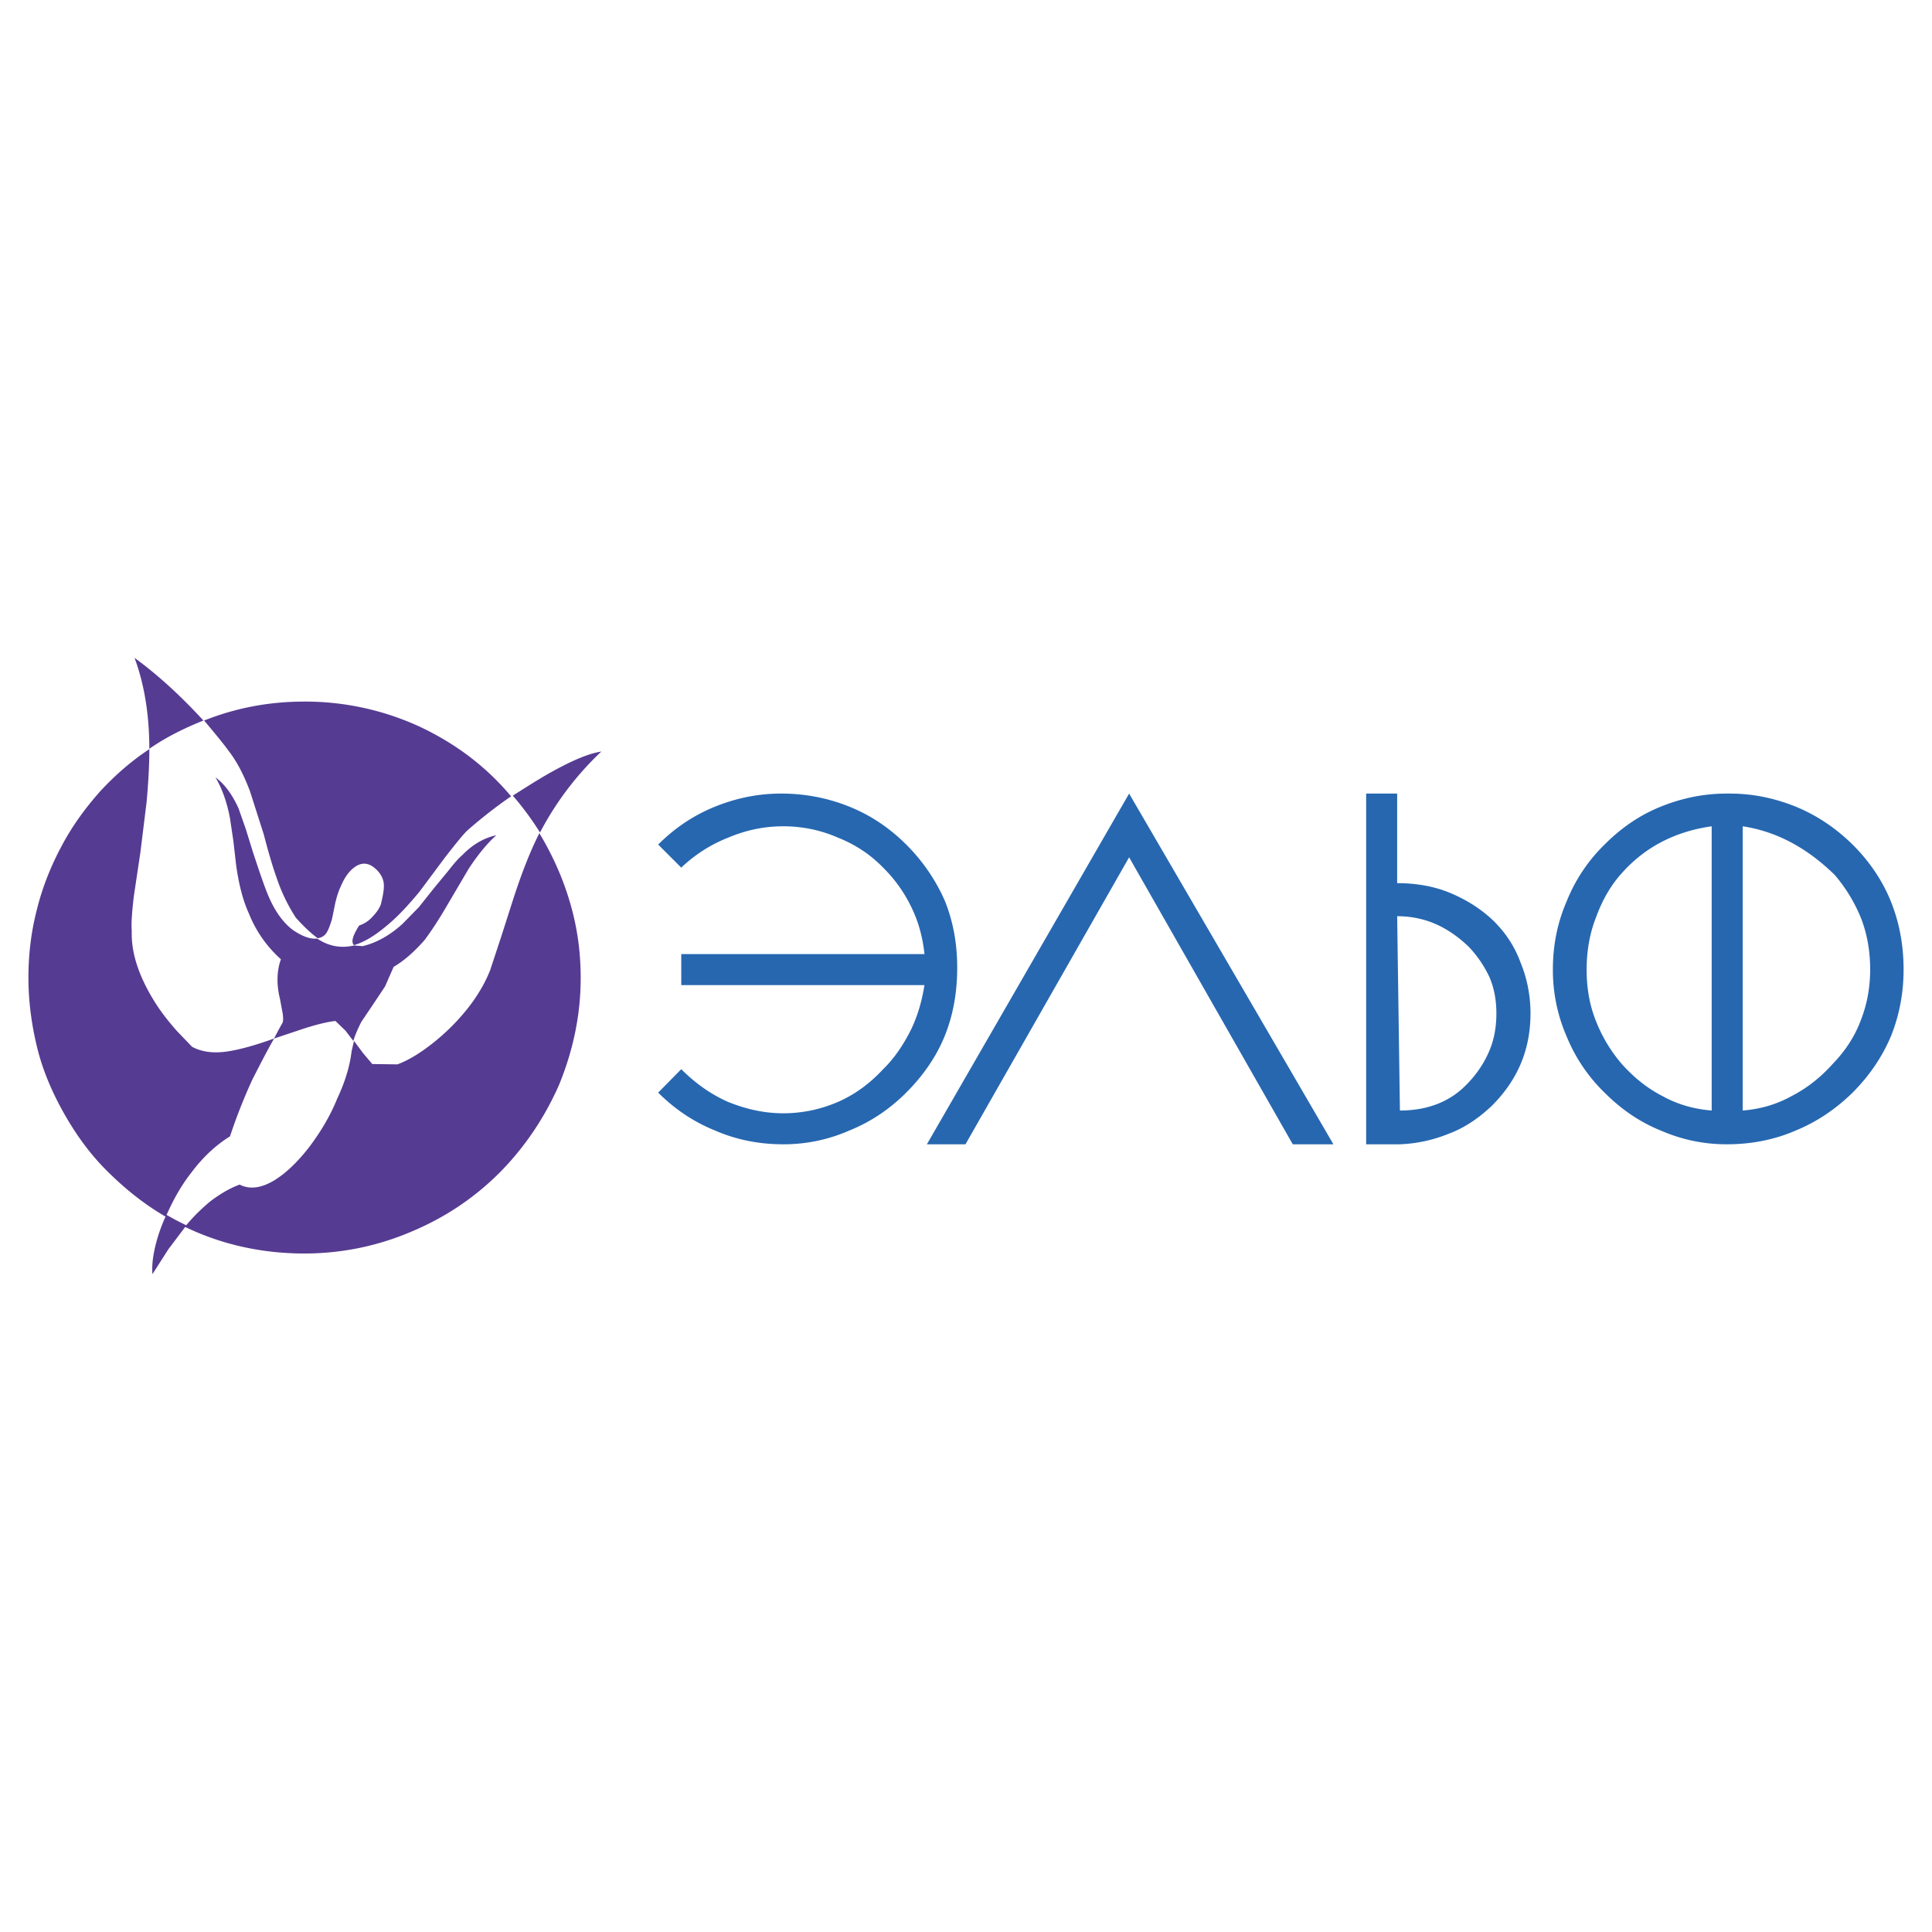
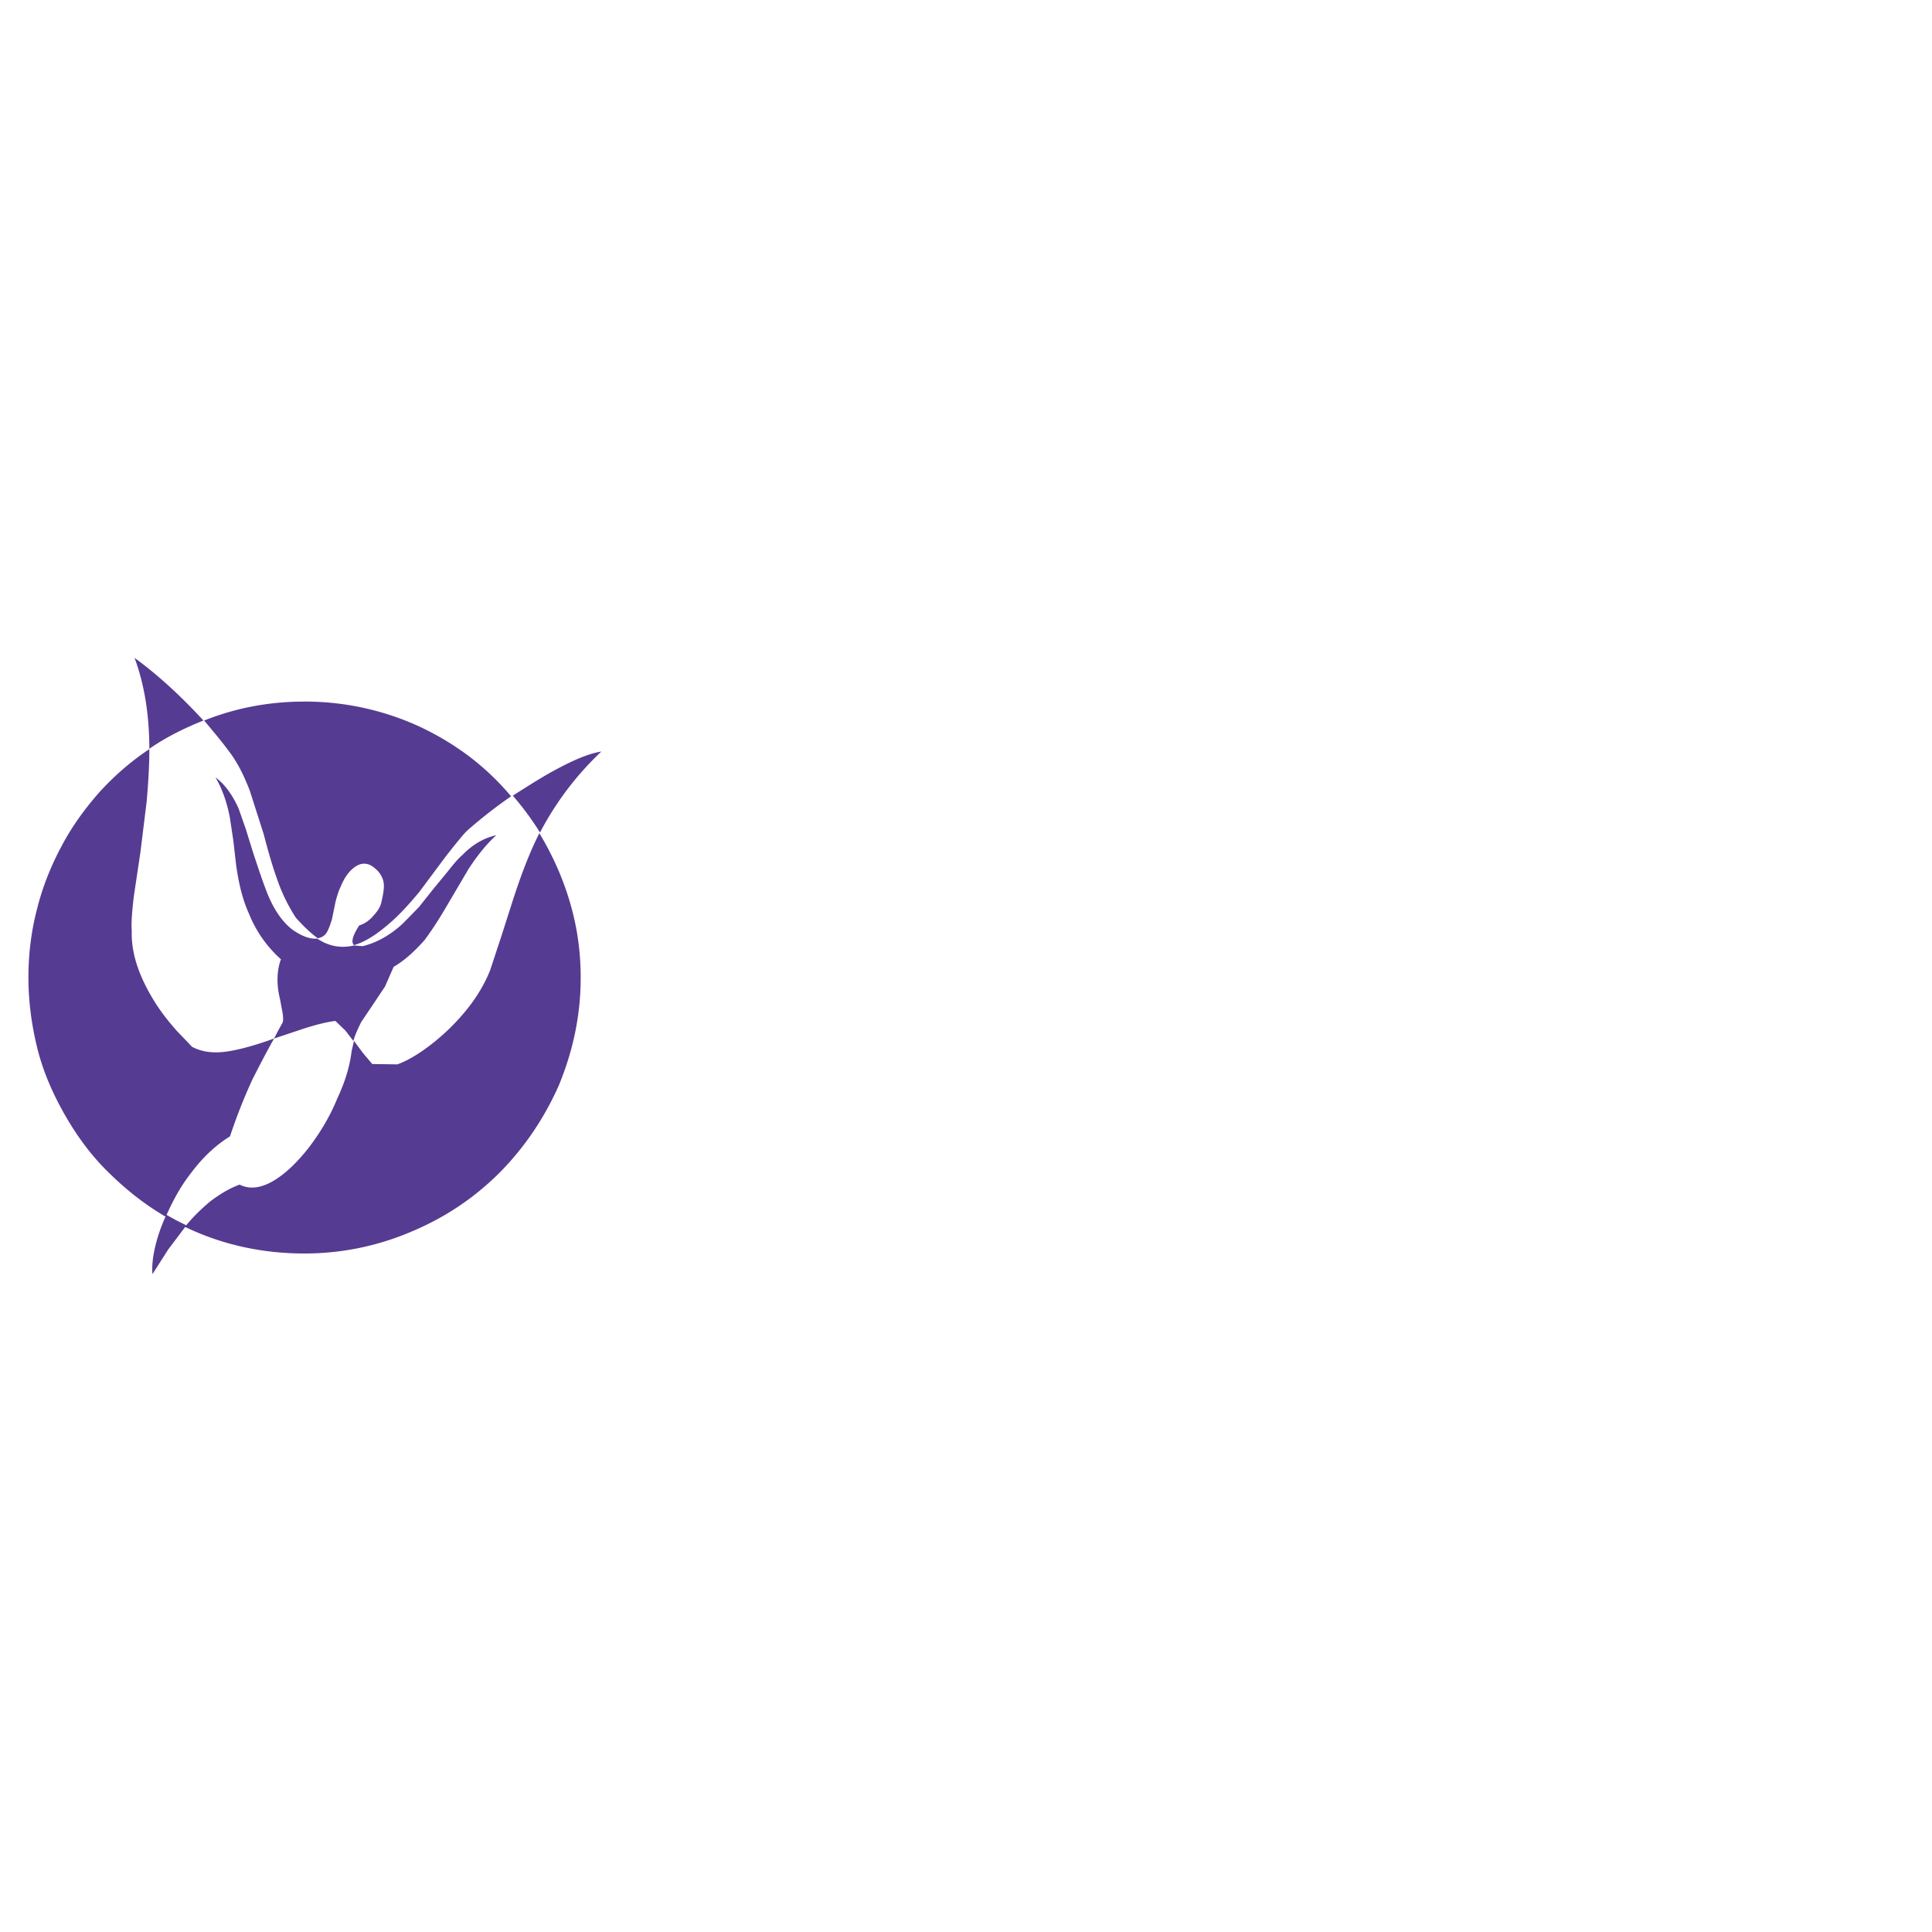
<svg xmlns="http://www.w3.org/2000/svg" width="2500" height="2500" viewBox="0 0 192.756 192.756">
  <g fill-rule="evenodd" clip-rule="evenodd">
-     <path fill="#fff" d="M0 0h192.756v192.756H0V0z" />
    <path d="M26.311 83.231c.516 1.993.962 3.437 1.272 4.296a17.51 17.51 0 0 0 1.925 4.021c.859.962 1.615 1.65 2.2 2.062.378-.069.687-.241.894-.584.172-.275.344-.756.516-1.306l.344-1.684c.172-.688.343-1.203.516-1.547.343-.859.825-1.547 1.34-1.925.619-.481 1.237-.516 1.822-.138.619.413 1.031.997 1.134 1.616.068.413 0 1.031-.207 1.89-.068.447-.344.928-.825 1.444-.447.516-.894.791-1.41.962-.653 1.031-.825 1.65-.515 1.959 1.065-.309 2.166-.996 3.369-2.027.962-.791 1.993-1.891 3.162-3.3l2.613-3.506c.996-1.271 1.684-2.131 2.131-2.578a47.84 47.84 0 0 1 4.399-3.438c-2.509-2.99-5.534-5.259-9.108-6.943a27.319 27.319 0 0 0-11.515-2.509c-3.472 0-6.806.619-10.002 1.891 1.065 1.271 1.924 2.303 2.44 3.024.86 1.1 1.547 2.475 2.131 4.021l1.374 4.299zm-1.788-.516l-.722-2.062c-.653-1.443-1.444-2.475-2.303-3.093.619 1.031 1.135 2.406 1.444 4.056l.344 2.303.275 2.406c.275 1.959.688 3.541 1.271 4.812a12.105 12.105 0 0 0 3.197 4.571c-.241.654-.343 1.341-.343 2.062 0 .516.068 1.17.24 1.857l.275 1.477c.069.516.069.859-.069 1.031l-.378.688-.413.791c-1.89.688-3.437 1.1-4.537 1.271-1.478.24-2.681.07-3.643-.447l-1.547-1.615c-.756-.859-1.443-1.719-2.062-2.68-1.684-2.646-2.475-5.053-2.406-7.219-.068-.859.035-2.028.207-3.506l.653-4.366.619-5.018c.172-1.891.275-3.678.275-5.294-1.822 1.203-3.472 2.647-4.984 4.297-1.478 1.684-2.75 3.437-3.781 5.396-1.065 1.994-1.89 4.056-2.44 6.256-.584 2.234-.859 4.503-.859 6.875 0 2.439.344 4.914.963 7.32.619 2.338 1.615 4.537 2.818 6.6s2.612 3.953 4.331 5.604c1.684 1.648 3.506 3.094 5.568 4.295a16.188 16.188 0 0 0-1.031 2.99c-.24 1.031-.343 1.926-.275 2.75l1.581-2.475 1.685-2.234c3.712 1.789 7.733 2.648 11.893 2.648 3.747 0 7.355-.758 10.724-2.201 3.265-1.375 6.187-3.299 8.765-5.877 2.509-2.543 4.468-5.465 5.912-8.73 1.409-3.438 2.166-6.979 2.166-10.689 0-2.579-.344-5.122-1.1-7.631-.688-2.337-1.719-4.64-3.024-6.805-.928 1.821-1.822 4.125-2.681 6.805l-1.1 3.438-1.134 3.438c-.481 1.203-1.203 2.508-2.303 3.883a21.433 21.433 0 0 1-3.438 3.402c-1.306 1.031-2.475 1.719-3.506 2.098l-2.509-.035-.928-1.1-.894-1.203-.241 1.031c-.172 1.443-.619 2.99-1.443 4.744-.722 1.787-1.719 3.402-2.785 4.812-1.203 1.547-2.372 2.646-3.506 3.334-1.272.756-2.406.928-3.437.412-1.031.377-1.994.963-2.99 1.719-.722.619-1.547 1.375-2.337 2.338l-1.031-.516-.928-.516c.653-1.479 1.444-2.922 2.475-4.229 1.135-1.512 2.406-2.715 3.85-3.609a55.509 55.509 0 0 1 2.234-5.672c.619-1.203 1.307-2.578 2.166-4.09l3.093-1.031c1.203-.377 2.166-.619 3.025-.721l.997.961.791 1.031c.172-.584.447-1.203.791-1.891l1.203-1.787 1.168-1.752.859-1.96c1.065-.619 2.097-1.546 3.093-2.681.619-.825 1.375-1.959 2.234-3.437l2.166-3.678c.859-1.306 1.787-2.475 2.75-3.334-1.135.241-2.303.859-3.369 1.959-.481.412-.928.962-1.443 1.615l-1.443 1.753-1.478 1.856-1.616 1.65c-1.237 1.135-2.578 1.891-3.987 2.234l-.859-.069c-1.34.31-2.543.069-3.678-.688-.688.069-1.478-.206-2.475-.894-.962-.756-1.753-1.855-2.406-3.402-.378-.894-.894-2.406-1.547-4.4l-.692-2.232zm29.354.344a30.59 30.59 0 0 1 6.119-8.077c-1.1.171-2.406.687-4.056 1.546-1.547.791-3.094 1.788-4.778 2.853a29.536 29.536 0 0 1 2.715 3.678zM13.421 65.632c2.303 1.685 4.571 3.747 6.874 6.256-1.89.756-3.712 1.65-5.396 2.818 0-3.436-.515-6.496-1.478-9.074z" fill="#563b92" />
-     <path d="M139.395 79.175v8.937c1.787 0 3.506.275 5.088.894 1.615.653 3.059 1.512 4.365 2.715 1.271 1.203 2.234 2.612 2.852 4.297.654 1.58.998 3.299.998 5.086 0 3.609-1.271 6.635-3.85 9.213-1.273 1.203-2.682 2.199-4.365 2.818a14.337 14.337 0 0 1-4.812 1.031h-3.369V79.175h3.093zm26.294 1.306c2.131-.859 4.297-1.306 6.6-1.306h.273c2.305 0 4.469.447 6.6 1.306 2.098.859 3.988 2.131 5.672 3.781 1.65 1.649 2.957 3.54 3.816 5.671.859 2.131 1.271 4.4 1.271 6.805 0 2.303-.412 4.537-1.271 6.67-.895 2.096-2.166 3.951-3.816 5.602-1.684 1.65-3.574 2.922-5.672 3.781-2.131.928-4.434 1.375-6.873 1.375-2.303 0-4.469-.447-6.6-1.375-2.131-.859-3.953-2.131-5.604-3.781a16.487 16.487 0 0 1-3.781-5.602 16.565 16.565 0 0 1-1.373-6.67c0-2.405.445-4.674 1.373-6.805a16.437 16.437 0 0 1 3.781-5.671c1.651-1.65 3.474-2.922 5.604-3.781zm17.358 6.806c-2.75-2.681-5.773-4.331-9.178-4.847v28.357c1.719-.137 3.334-.584 4.881-1.443 1.479-.756 2.854-1.822 4.057-3.162 1.203-1.236 2.199-2.682 2.818-4.33.619-1.547.963-3.266.963-5.123 0-1.752-.275-3.471-.895-5.086a15.727 15.727 0 0 0-2.646-4.366zm-23.82 4.262c-.652 1.65-.928 3.437-.928 5.189 0 1.789.275 3.506.928 5.123a14.758 14.758 0 0 0 2.613 4.33c1.203 1.34 2.543 2.406 4.021 3.162 1.547.859 3.195 1.307 4.914 1.443V82.44c-3.643.516-6.633 2.062-8.936 4.641-1.134 1.237-1.993 2.75-2.612 4.468zm-12.684 2.921c-1.031-.997-2.164-1.787-3.367-2.303s-2.475-.756-3.781-.756l.275 19.386c2.715 0 4.949-.859 6.6-2.543 1.031-1.031 1.787-2.166 2.303-3.369s.721-2.475.721-3.781c0-1.271-.205-2.475-.688-3.607a11.257 11.257 0 0 0-2.063-3.027zm-13.508 19.696l-20.383-34.991-20.176 34.991h3.85l16.326-28.632 16.328 28.632h4.055zM84.743 80.481c2.131.859 4.021 2.131 5.671 3.781a18.326 18.326 0 0 1 3.85 5.603c.859 2.131 1.237 4.365 1.237 6.668 0 2.406-.378 4.674-1.237 6.805s-2.2 4.021-3.85 5.672c-1.65 1.65-3.54 2.922-5.671 3.781a16.23 16.23 0 0 1-6.6 1.375c-2.406 0-4.674-.447-6.805-1.375-2.131-.859-4.022-2.131-5.672-3.781l2.303-2.338c1.41 1.41 2.956 2.51 4.675 3.266 1.788.723 3.609 1.135 5.5 1.135 1.959 0 3.781-.412 5.465-1.135 1.719-.756 3.196-1.855 4.503-3.266 1.031-.996 1.89-2.234 2.646-3.678.756-1.477 1.203-3.023 1.478-4.709H67.969v-3.093h24.267c-.172-1.581-.55-3.128-1.306-4.675a14.163 14.163 0 0 0-2.818-3.953c-1.307-1.341-2.784-2.303-4.503-2.99-1.719-.756-3.575-1.135-5.465-1.135s-3.712.378-5.5 1.135a14.457 14.457 0 0 0-4.675 2.99l-2.303-2.303c1.65-1.65 3.541-2.922 5.672-3.781s4.296-1.306 6.599-1.306c2.406.001 4.675.448 6.806 1.307z" fill="#2767b0" />
  </g>
</svg>